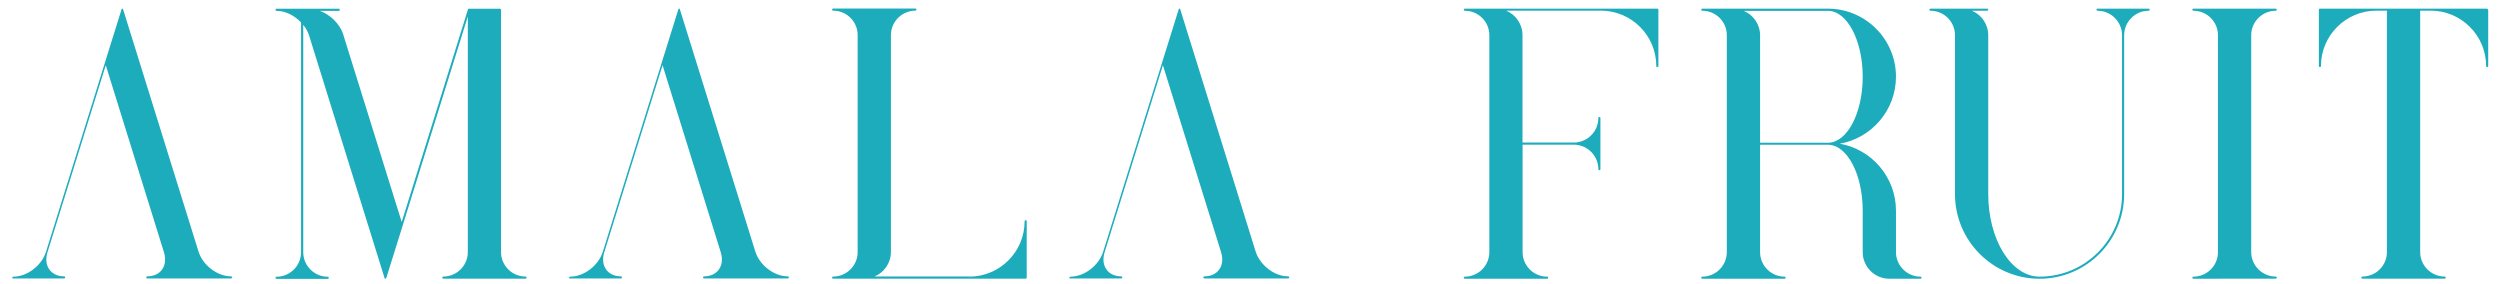
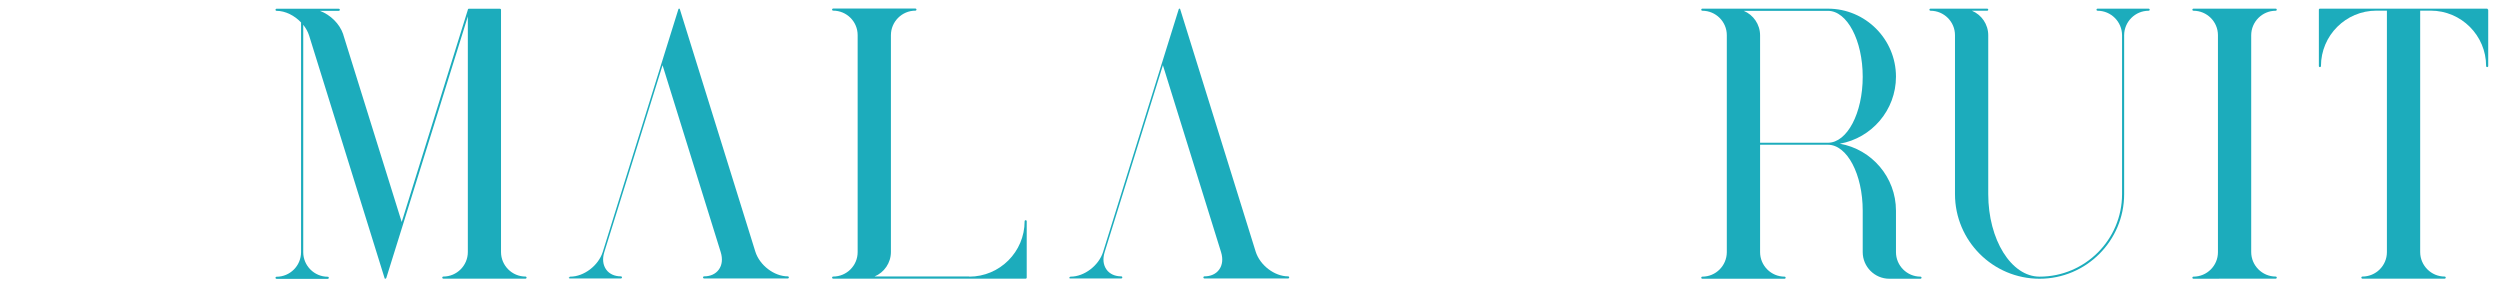
<svg xmlns="http://www.w3.org/2000/svg" width="185" height="21" viewBox="0 0 185 21" fill="none">
-   <path d="M0.921 20.549C0.921 20.507 0.956 20.472 0.998 20.472C2.011 20.472 3.087 19.649 3.403 18.637L7.784 4.572L8.994 0.697C8.994 0.697 8.994 0.683 9.001 0.676C9.001 0.676 9.008 0.662 9.015 0.655C9.015 0.655 9.029 0.648 9.029 0.641C9.029 0.641 9.043 0.641 9.05 0.641C9.05 0.641 9.064 0.641 9.071 0.641C9.071 0.641 9.085 0.641 9.085 0.648C9.085 0.648 9.092 0.662 9.1 0.662C9.1 0.662 9.107 0.676 9.107 0.683L14.69 18.615C15.007 19.628 16.083 20.451 17.095 20.451C17.137 20.451 17.173 20.486 17.173 20.528C17.173 20.57 17.137 20.606 17.095 20.606H10.9C10.858 20.606 10.822 20.57 10.822 20.528C10.822 20.486 10.858 20.451 10.9 20.451C11.364 20.451 11.751 20.275 11.983 19.959C12.236 19.621 12.285 19.157 12.13 18.658L7.827 4.825L3.516 18.658C3.361 19.157 3.41 19.614 3.664 19.959C3.896 20.275 4.282 20.451 4.747 20.451C4.789 20.451 4.824 20.486 4.824 20.528C4.824 20.57 4.789 20.606 4.747 20.606H0.963C0.921 20.606 0.886 20.57 0.886 20.528L0.921 20.549Z" fill="#1CACBC" />
  <path d="M25.07 0.648C25.113 0.648 25.148 0.683 25.148 0.725C25.148 0.767 25.113 0.802 25.07 0.802H23.671C24.444 1.091 25.134 1.752 25.401 2.546V2.561L29.726 16.428L34.627 0.704V0.69V0.676H34.641V0.662H34.669V0.648H36.997C37.039 0.648 37.075 0.683 37.075 0.718V18.651C37.075 19.649 37.89 20.465 38.889 20.465C38.931 20.465 38.966 20.5 38.966 20.542C38.966 20.584 38.931 20.62 38.889 20.62H32.806C32.764 20.62 32.728 20.584 32.728 20.542C32.728 20.5 32.764 20.465 32.806 20.465C33.804 20.465 34.62 19.649 34.62 18.651V1.217L29.796 16.695L28.586 20.57C28.586 20.57 28.544 20.627 28.516 20.627C28.516 20.627 28.502 20.627 28.495 20.627C28.495 20.627 28.481 20.627 28.481 20.62C28.481 20.62 28.474 20.605 28.467 20.605C28.467 20.605 28.467 20.591 28.46 20.584L22.876 2.638C22.785 2.35 22.637 2.082 22.44 1.836V18.643C22.44 18.643 22.44 18.658 22.44 18.665C22.44 19.663 23.256 20.479 24.255 20.479C24.297 20.479 24.332 20.514 24.332 20.556C24.332 20.599 24.297 20.634 24.255 20.634H20.464C20.422 20.634 20.387 20.599 20.387 20.556C20.387 20.514 20.422 20.479 20.464 20.479C21.463 20.479 22.278 19.663 22.278 18.665V1.66C21.793 1.147 21.111 0.802 20.464 0.802C20.422 0.802 20.387 0.767 20.387 0.725C20.387 0.683 20.422 0.648 20.464 0.648H25.084H25.07Z" fill="#1CACBC" />
  <path d="M42.123 20.549C42.123 20.507 42.159 20.472 42.201 20.472C43.214 20.472 44.289 19.649 44.606 18.637L48.987 4.572L50.197 0.697C50.197 0.697 50.197 0.683 50.204 0.676C50.204 0.676 50.211 0.662 50.218 0.655C50.218 0.655 50.232 0.648 50.232 0.641C50.232 0.641 50.246 0.641 50.253 0.641C50.253 0.641 50.267 0.641 50.274 0.641C50.274 0.641 50.288 0.641 50.288 0.648C50.288 0.648 50.295 0.662 50.302 0.662C50.302 0.662 50.309 0.676 50.309 0.683L55.893 18.615C56.209 19.628 57.285 20.451 58.298 20.451C58.34 20.451 58.375 20.486 58.375 20.528C58.375 20.57 58.34 20.606 58.298 20.606H52.102C52.06 20.606 52.025 20.57 52.025 20.528C52.025 20.486 52.06 20.451 52.102 20.451C52.567 20.451 52.953 20.275 53.185 19.959C53.439 19.621 53.488 19.157 53.333 18.658L49.029 4.825L44.718 18.658C44.564 19.157 44.613 19.614 44.866 19.959C45.098 20.275 45.485 20.451 45.949 20.451C45.991 20.451 46.026 20.486 46.026 20.528C46.026 20.57 45.991 20.606 45.949 20.606H42.166C42.123 20.606 42.088 20.57 42.088 20.528L42.123 20.549Z" fill="#1CACBC" />
  <path d="M71.722 20.472C73.98 20.472 75.822 18.637 75.822 16.372C75.822 16.33 75.857 16.295 75.9 16.295C75.942 16.295 75.977 16.33 75.977 16.372V20.542C75.977 20.584 75.942 20.62 75.9 20.62H61.652C61.61 20.62 61.575 20.584 61.575 20.542C61.575 20.5 61.61 20.465 61.652 20.465C62.651 20.465 63.466 19.656 63.466 18.658V2.596C63.466 1.597 62.651 0.788 61.652 0.788C61.61 0.788 61.575 0.753 61.575 0.711C61.575 0.669 61.61 0.634 61.652 0.634H67.742C67.784 0.634 67.819 0.669 67.819 0.711C67.819 0.753 67.784 0.788 67.742 0.788C66.743 0.788 65.928 1.604 65.928 2.603V18.643C65.928 19.459 65.428 20.163 64.718 20.458H71.729L71.722 20.472Z" fill="#1CACBC" />
  <path d="M79.149 20.549C79.149 20.507 79.184 20.472 79.226 20.472C80.239 20.472 81.315 19.649 81.631 18.637L86.013 4.572L87.222 0.697C87.222 0.697 87.222 0.683 87.229 0.676C87.229 0.676 87.236 0.662 87.243 0.655C87.243 0.655 87.257 0.648 87.257 0.641C87.257 0.641 87.271 0.641 87.278 0.641C87.278 0.641 87.292 0.641 87.299 0.641C87.299 0.641 87.314 0.641 87.314 0.648C87.314 0.648 87.32 0.662 87.328 0.662C87.328 0.662 87.335 0.676 87.335 0.683L92.918 18.615C93.235 19.628 94.311 20.451 95.323 20.451C95.365 20.451 95.401 20.486 95.401 20.528C95.401 20.57 95.365 20.606 95.323 20.606H89.128C89.086 20.606 89.05 20.57 89.05 20.528C89.05 20.486 89.086 20.451 89.128 20.451C89.592 20.451 89.979 20.275 90.211 19.959C90.464 19.621 90.513 19.157 90.359 18.658L86.055 4.825L81.744 18.658C81.589 19.157 81.638 19.614 81.891 19.959C82.124 20.275 82.51 20.451 82.975 20.451C83.017 20.451 83.052 20.486 83.052 20.528C83.052 20.57 83.017 20.606 82.975 20.606H79.191C79.149 20.606 79.114 20.57 79.114 20.528L79.149 20.549Z" fill="#1CACBC" />
-   <path d="M112.672 10.711V18.658C112.672 19.656 113.488 20.472 114.486 20.472C114.528 20.472 114.564 20.507 114.564 20.549C114.564 20.591 114.528 20.627 114.486 20.627H108.396C108.354 20.627 108.319 20.591 108.319 20.549C108.319 20.507 108.354 20.472 108.396 20.472C109.395 20.472 110.204 19.663 110.211 18.665V2.603C110.211 1.604 109.395 0.795 108.396 0.795C108.354 0.795 108.319 0.76 108.319 0.718C108.319 0.676 108.354 0.641 108.396 0.641H122.644C122.686 0.641 122.721 0.676 122.721 0.718V4.888C122.721 4.93 122.686 4.966 122.644 4.966C122.602 4.966 122.566 4.93 122.566 4.888C122.566 2.631 120.731 0.788 118.467 0.788H111.455C112.166 1.084 112.665 1.787 112.665 2.603V10.549H116.462C117.461 10.549 118.277 9.734 118.277 8.735C118.277 8.693 118.312 8.658 118.354 8.658C118.396 8.658 118.431 8.693 118.431 8.735V12.518C118.431 12.561 118.396 12.596 118.354 12.596C118.312 12.596 118.277 12.561 118.277 12.518C118.277 11.52 117.461 10.704 116.462 10.704H112.665L112.672 10.711Z" fill="#1CACBC" />
  <path d="M142.194 20.549C142.194 20.591 142.158 20.627 142.116 20.627H139.81C138.727 20.627 137.841 19.741 137.841 18.658V15.591C137.841 12.898 136.687 10.711 135.267 10.711H130.246V18.658C130.246 19.656 131.061 20.472 132.06 20.472C132.102 20.472 132.137 20.507 132.137 20.549C132.137 20.591 132.102 20.627 132.06 20.627H125.97C125.928 20.627 125.893 20.591 125.893 20.549C125.893 20.507 125.928 20.472 125.97 20.472C126.969 20.472 127.777 19.663 127.784 18.665V2.603C127.784 1.604 126.969 0.795 125.97 0.795C125.928 0.795 125.893 0.76 125.893 0.718C125.893 0.676 125.928 0.641 125.97 0.641H135.267C138.044 0.641 140.302 2.898 140.302 5.676C140.302 8.151 138.502 10.219 136.146 10.634C138.509 11.049 140.302 13.116 140.302 15.591V18.658C140.302 19.656 141.118 20.472 142.116 20.472C142.158 20.472 142.194 20.507 142.194 20.549ZM130.246 2.617V10.563H135.267C136.687 10.563 137.841 8.376 137.841 5.683C137.841 2.99 136.687 0.802 135.267 0.802H129.036C129.746 1.098 130.246 1.801 130.246 2.617Z" fill="#1CACBC" />
  <path d="M159.078 0.718C159.078 0.76 159.043 0.795 159.001 0.795C158.002 0.795 157.187 1.611 157.187 2.61V14.368C157.187 17.814 154.381 20.627 150.928 20.627C147.475 20.627 144.669 17.821 144.669 14.368V2.603C144.669 1.604 143.853 0.795 142.855 0.795C142.813 0.795 142.777 0.76 142.777 0.718C142.777 0.676 142.813 0.641 142.855 0.641H147.053C147.095 0.641 147.13 0.676 147.13 0.718C147.13 0.76 147.095 0.795 147.053 0.795H145.921C146.631 1.091 147.13 1.794 147.13 2.61V14.368C147.13 17.736 148.832 20.472 150.928 20.472C154.296 20.472 157.032 17.736 157.032 14.368V2.61C157.032 1.611 156.216 0.795 155.218 0.795C155.175 0.795 155.14 0.76 155.14 0.718C155.14 0.676 155.175 0.641 155.218 0.641H159.001C159.043 0.641 159.078 0.676 159.078 0.718Z" fill="#1CACBC" />
  <path d="M164.205 20.627H162.313C162.271 20.627 162.236 20.591 162.236 20.549C162.236 20.507 162.271 20.472 162.313 20.472C163.312 20.472 164.128 19.663 164.128 18.665V2.603C164.128 1.604 163.312 0.795 162.313 0.795C162.271 0.795 162.236 0.76 162.236 0.718C162.236 0.676 162.271 0.641 162.313 0.641H168.403C168.445 0.641 168.481 0.676 168.481 0.718C168.481 0.76 168.445 0.795 168.403 0.795C167.405 0.795 166.589 1.611 166.589 2.61V18.651C166.589 19.649 167.405 20.465 168.403 20.465C168.445 20.465 168.481 20.5 168.481 20.542C168.481 20.584 168.445 20.62 168.403 20.62H164.205V20.627Z" fill="#1CACBC" />
  <path d="M184.128 0.718V4.888C184.128 4.93 184.093 4.966 184.05 4.966C184.008 4.966 183.973 4.93 183.973 4.888C183.973 2.631 182.138 0.788 179.873 0.788H179.093V18.651C179.093 19.649 179.908 20.465 180.907 20.465C180.949 20.465 180.984 20.5 180.984 20.542C180.984 20.584 180.949 20.62 180.907 20.62H174.817C174.775 20.62 174.74 20.584 174.74 20.542C174.74 20.5 174.775 20.465 174.817 20.465C175.816 20.465 176.631 19.656 176.631 18.658V0.788H175.851C173.593 0.788 171.751 2.624 171.751 4.888C171.751 4.93 171.716 4.966 171.674 4.966C171.631 4.966 171.596 4.93 171.596 4.888V0.718C171.596 0.676 171.631 0.641 171.674 0.641H184.029C184.072 0.641 184.107 0.676 184.107 0.718H184.128Z" fill="#1CACBC" />
</svg>